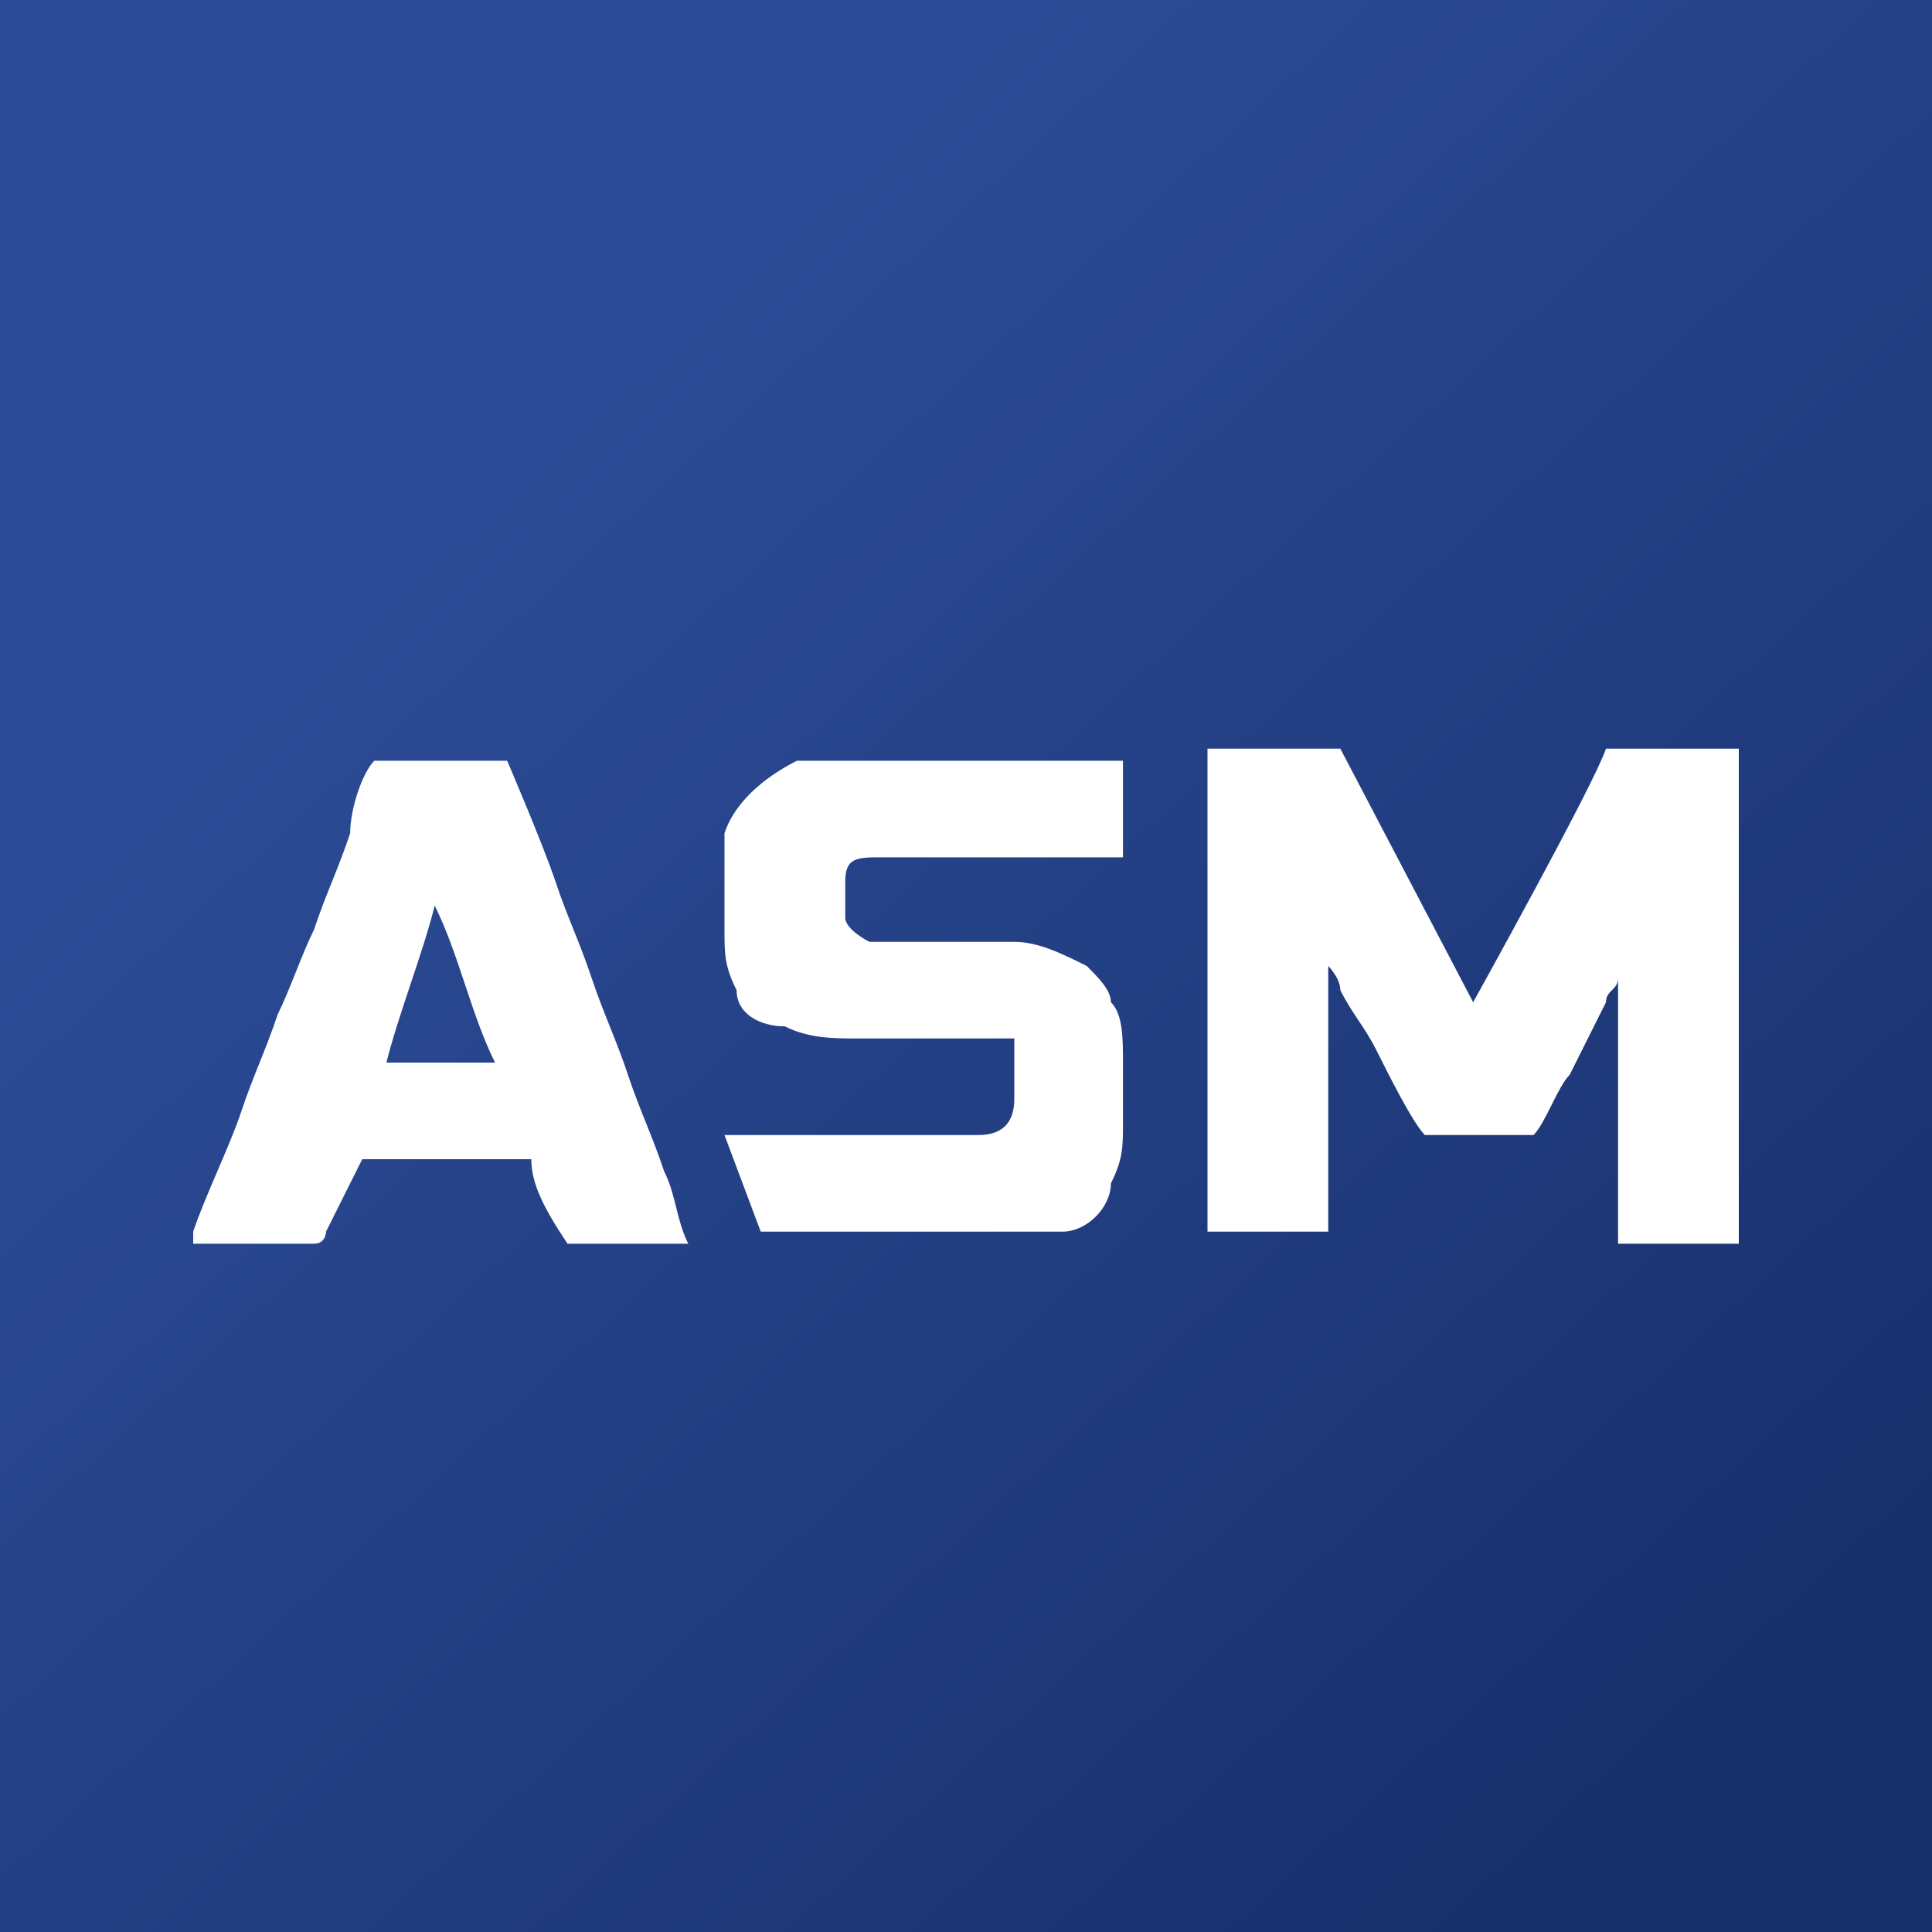
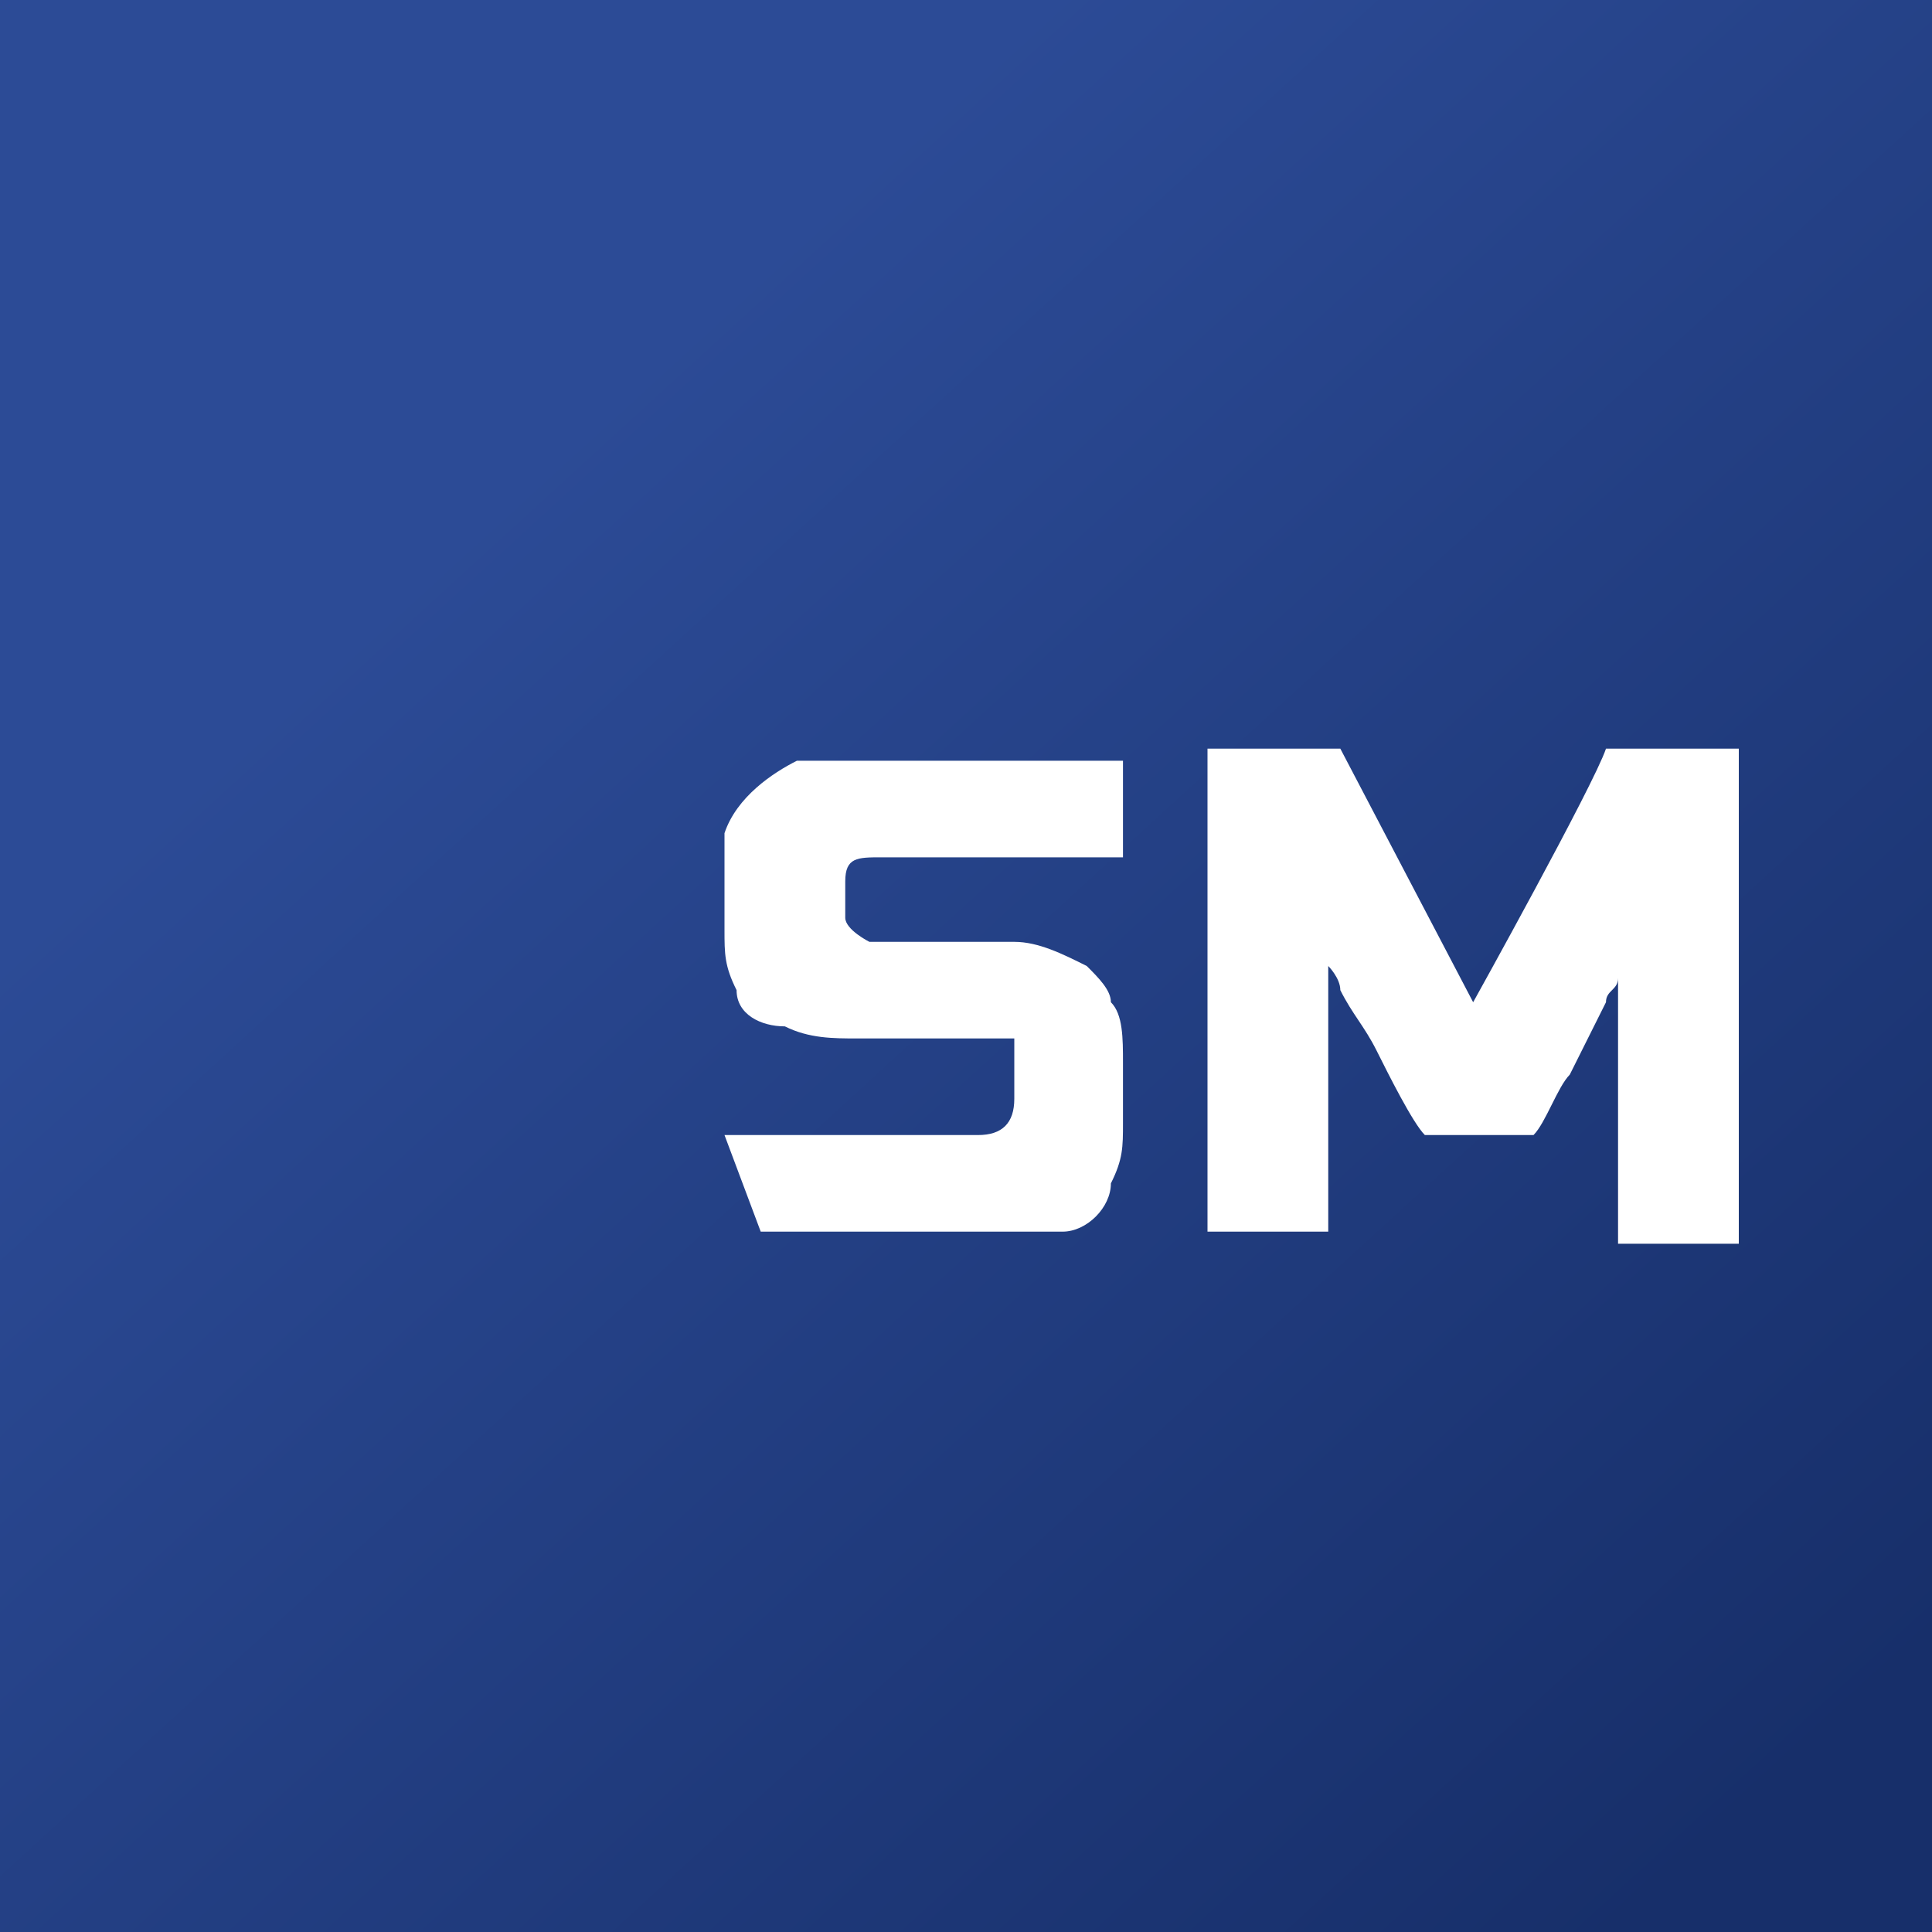
<svg xmlns="http://www.w3.org/2000/svg" xmlns:xlink="http://www.w3.org/1999/xlink" version="1.1" id="Layer_1" x="0px" y="0px" viewBox="0 0 16 16" style="enable-background:new 0 0 16 16;" xml:space="preserve">
  <rect x="0" y="0" width="16" height="16" fill="#808080" stroke="none" />
  <style type="text/css">
	.st0{clip-path:url(#SVGID_00000095309710100082077170000015212227779932847548_);}
	.st1{fill:#FFFFFF;}
	.st2{fill:#172F6A;}
	.st3{fill:url(#SVGID_00000048464490241902394740000005372732632009136814_);}
</style>
  <g>
    <defs>
      <rect id="SVGID_1_" width="16" height="16" />
    </defs>
    <clipPath id="SVGID_00000108270902206640705770000001117359963940762265_">
      <use xlink:href="#SVGID_1_" style="overflow:visible;" />
    </clipPath>
    <g style="clip-path:url(#SVGID_00000108270902206640705770000001117359963940762265_);">
-       <rect class="st1" width="16" height="16" />
      <rect class="st2" width="16" height="16" />
      <linearGradient id="SVGID_00000153701920243629859340000009983621386725900931_" gradientUnits="userSpaceOnUse" x1="1.779" y1="966.799" x2="15.232" y2="952.096" gradientTransform="matrix(1 0 0 -1 0 968)">
        <stop offset="0.188" style="stop-color:#2C4B96" />
        <stop offset="0.942" style="stop-color:#172F6A" />
      </linearGradient>
      <rect style="fill:url(#SVGID_00000153701920243629859340000009983621386725900931_);" width="16" height="16" />
      <path class="st1" d="M14.4,6.3v4h-1V8.1l0,0c0,0.1-0.1,0.1-0.1,0.2c-0.1,0.2-0.2,0.4-0.3,0.6c-0.1,0.1-0.2,0.4-0.3,0.5    c0,0,0,0-0.1,0h-0.7c0,0-0.1,0-0.1,0c-0.1-0.1-0.3-0.5-0.4-0.7c-0.1-0.2-0.2-0.3-0.3-0.5c0-0.1-0.1-0.2-0.1-0.2v2.2h-1    c0,0,0-4,0-4h1.1l1.1,2.1c0,0,1-1.8,1.1-2.1H14.4z" />
      <path class="st1" d="M9.3,6.3v0.8h-2C7.1,7.1,7,7.1,7,7.3c0,0.1,0,0.2,0,0.3c0,0.1,0.2,0.2,0.2,0.2c0.4,0,0.8,0,1.2,0    c0.2,0,0.4,0.1,0.6,0.2c0.1,0.1,0.2,0.2,0.2,0.3c0.1,0.1,0.1,0.3,0.1,0.5c0,0.2,0,0.3,0,0.5c0,0.2,0,0.3-0.1,0.5    C9.2,10,9,10.2,8.8,10.2c-0.1,0-0.2,0-0.4,0c-0.5,0-1.5,0-1.5,0H6.3L6,9.4h2.1c0.2,0,0.3-0.1,0.3-0.3c0-0.2,0-0.3,0-0.5H8.4    c-0.4,0-0.9,0-1.3,0c-0.2,0-0.4,0-0.6-0.1C6.3,8.5,6.1,8.4,6.1,8.2C6,8,6,7.9,6,7.7c0-0.1,0-0.2,0-0.3C6,7.2,6,7,6,6.9    c0.1-0.3,0.4-0.5,0.6-0.6c0,0,0.2,0,0.2,0L9.3,6.3z" />
-       <path class="st1" d="M4.2,6.3c0,0,0.3,0.7,0.4,1c0.1,0.3,0.2,0.5,0.3,0.8C5,8.4,5.1,8.6,5.2,8.9c0.1,0.3,0.2,0.5,0.3,0.8    c0.1,0.2,0.1,0.4,0.2,0.6c0,0,0,0,0,0c0,0,0,0,0,0h-1c0,0,0,0,0,0c0,0,0,0,0,0C4.5,10,4.4,9.8,4.4,9.6c0,0,0,0,0,0c0,0,0,0,0,0H3    c0,0,0,0,0,0C2.9,9.8,2.8,10,2.7,10.2c0,0,0,0.1-0.1,0.1c-0.3,0-0.7,0-1,0H1.6c0,0,0-0.1,0-0.1c0.1-0.3,0.3-0.7,0.4-1    c0.1-0.3,0.2-0.5,0.3-0.8c0.1-0.2,0.2-0.5,0.3-0.7c0.1-0.3,0.2-0.5,0.3-0.8C2.9,6.7,3,6.4,3.1,6.3H4.2z M3.6,7.5    C3.5,7.9,3.3,8.4,3.2,8.8h0.9C3.9,8.4,3.8,7.9,3.6,7.5z" />
    </g>
  </g>
</svg>